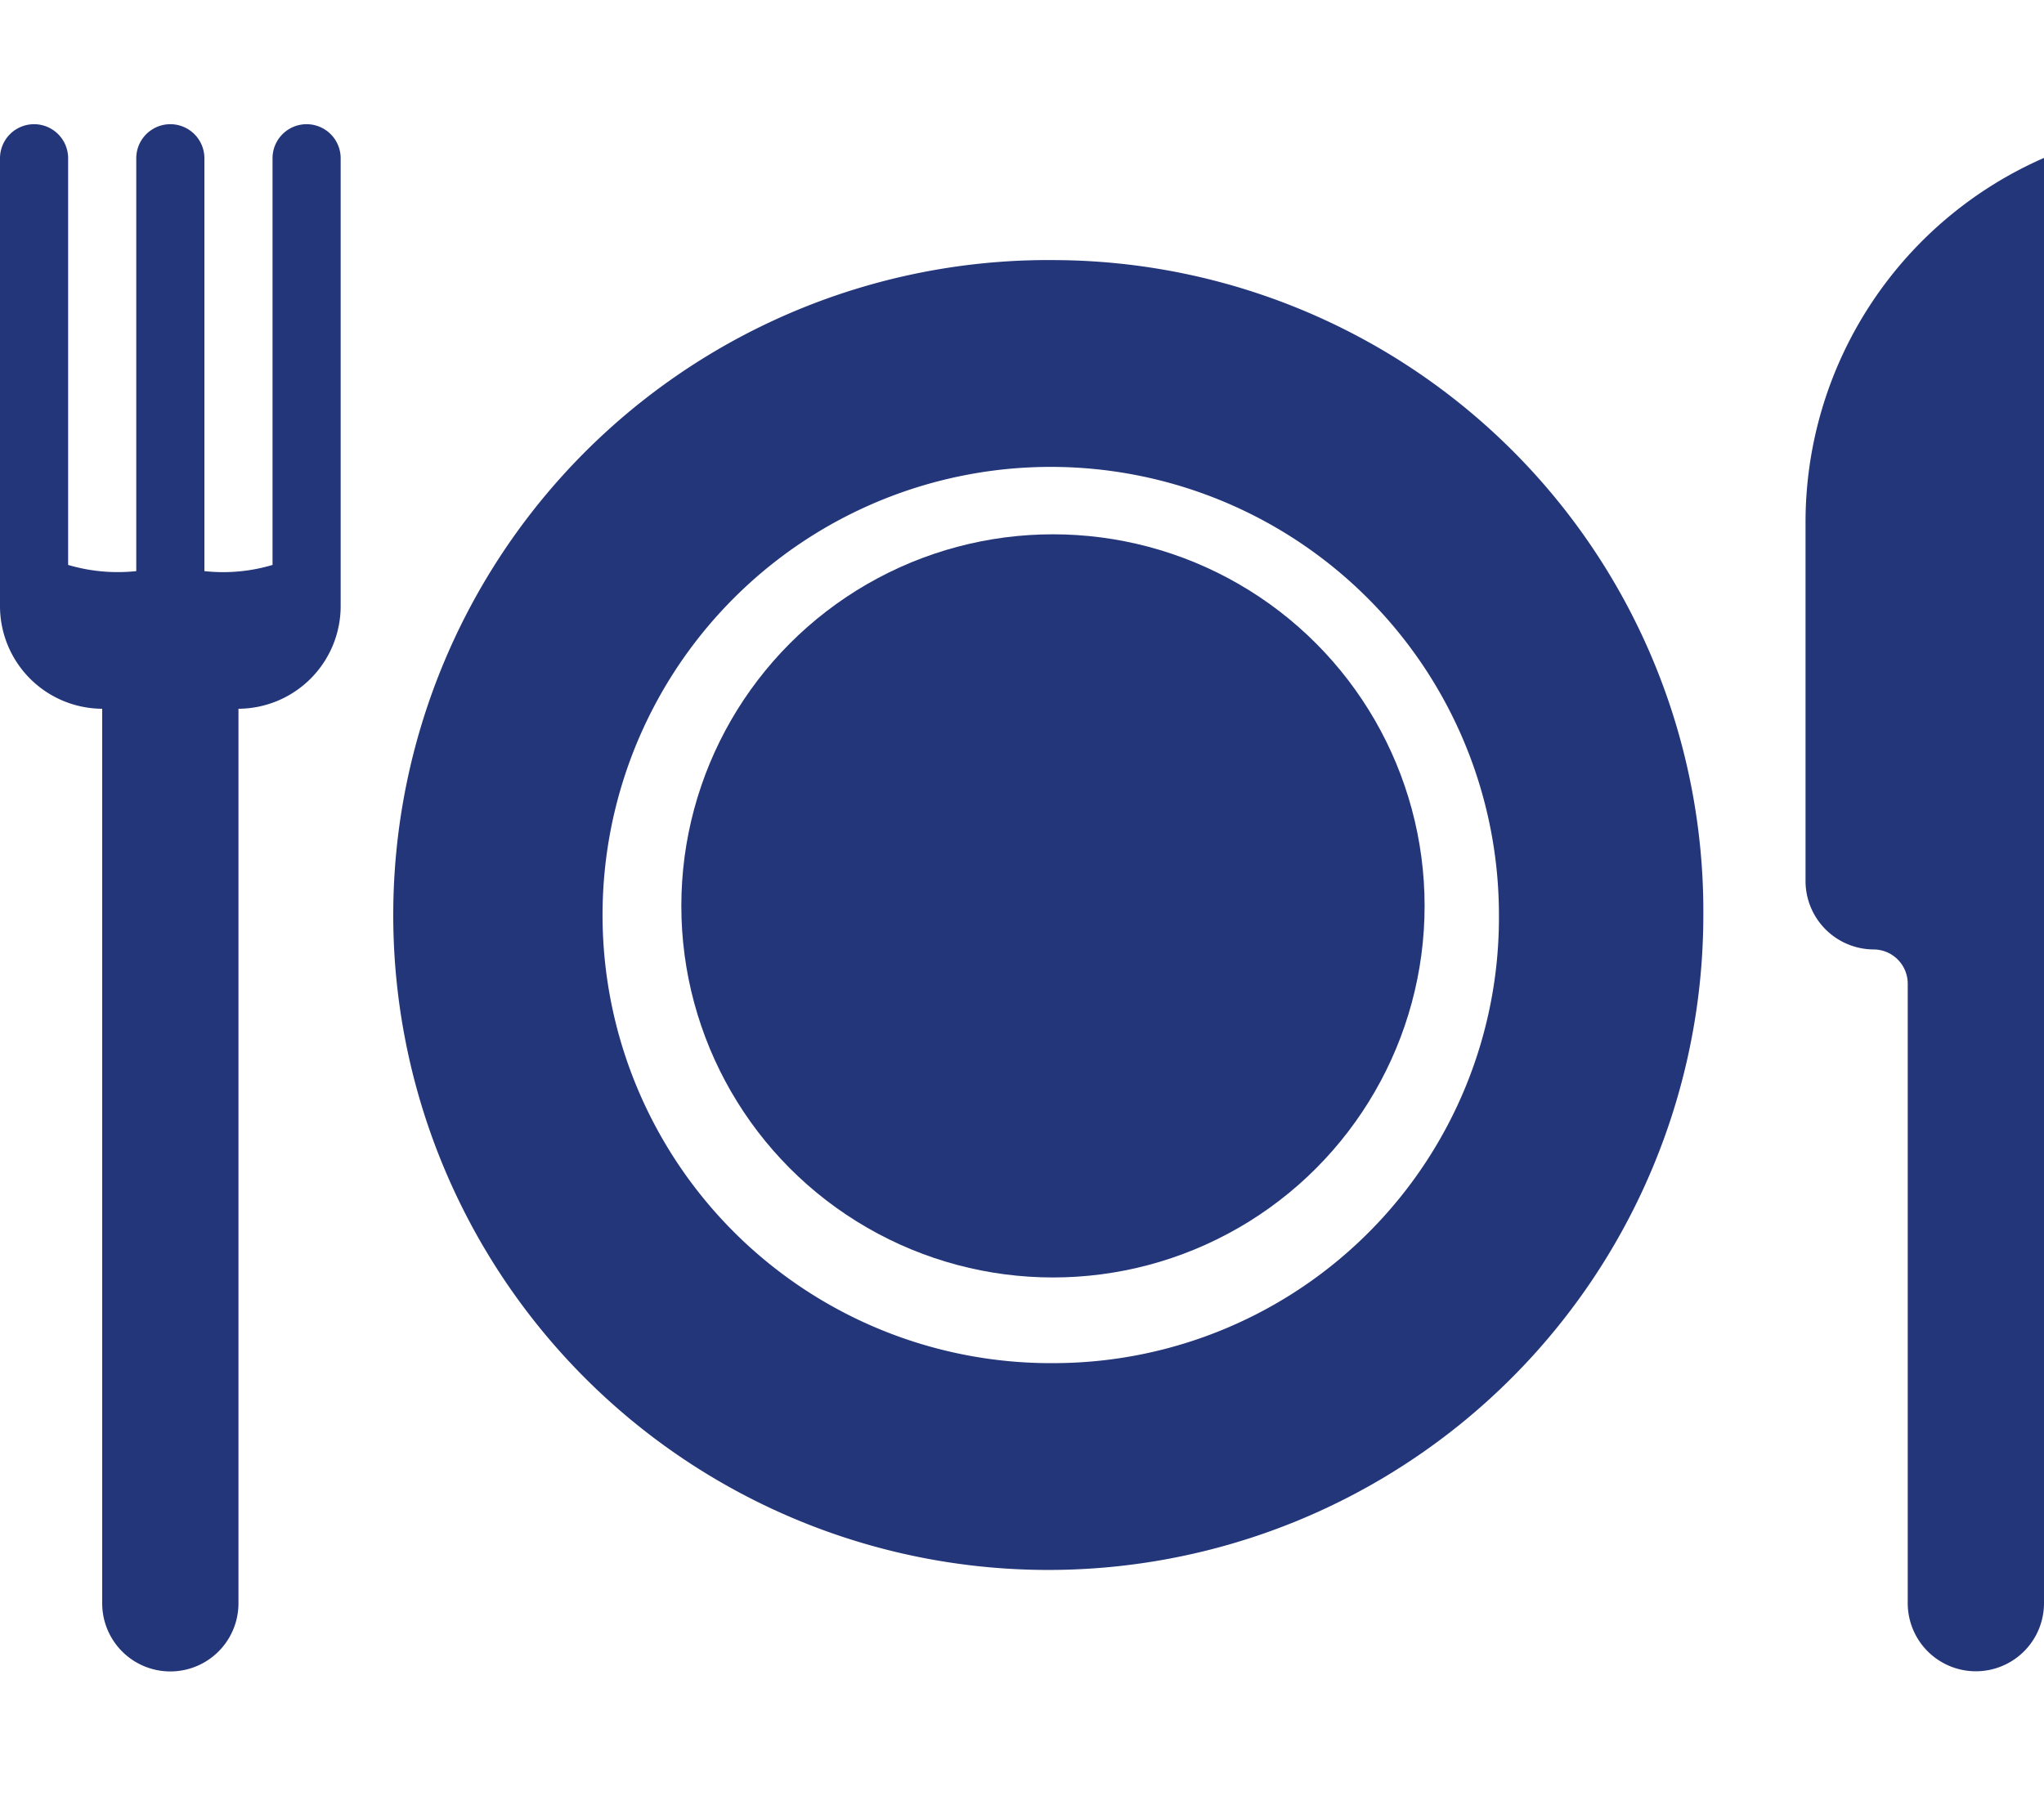
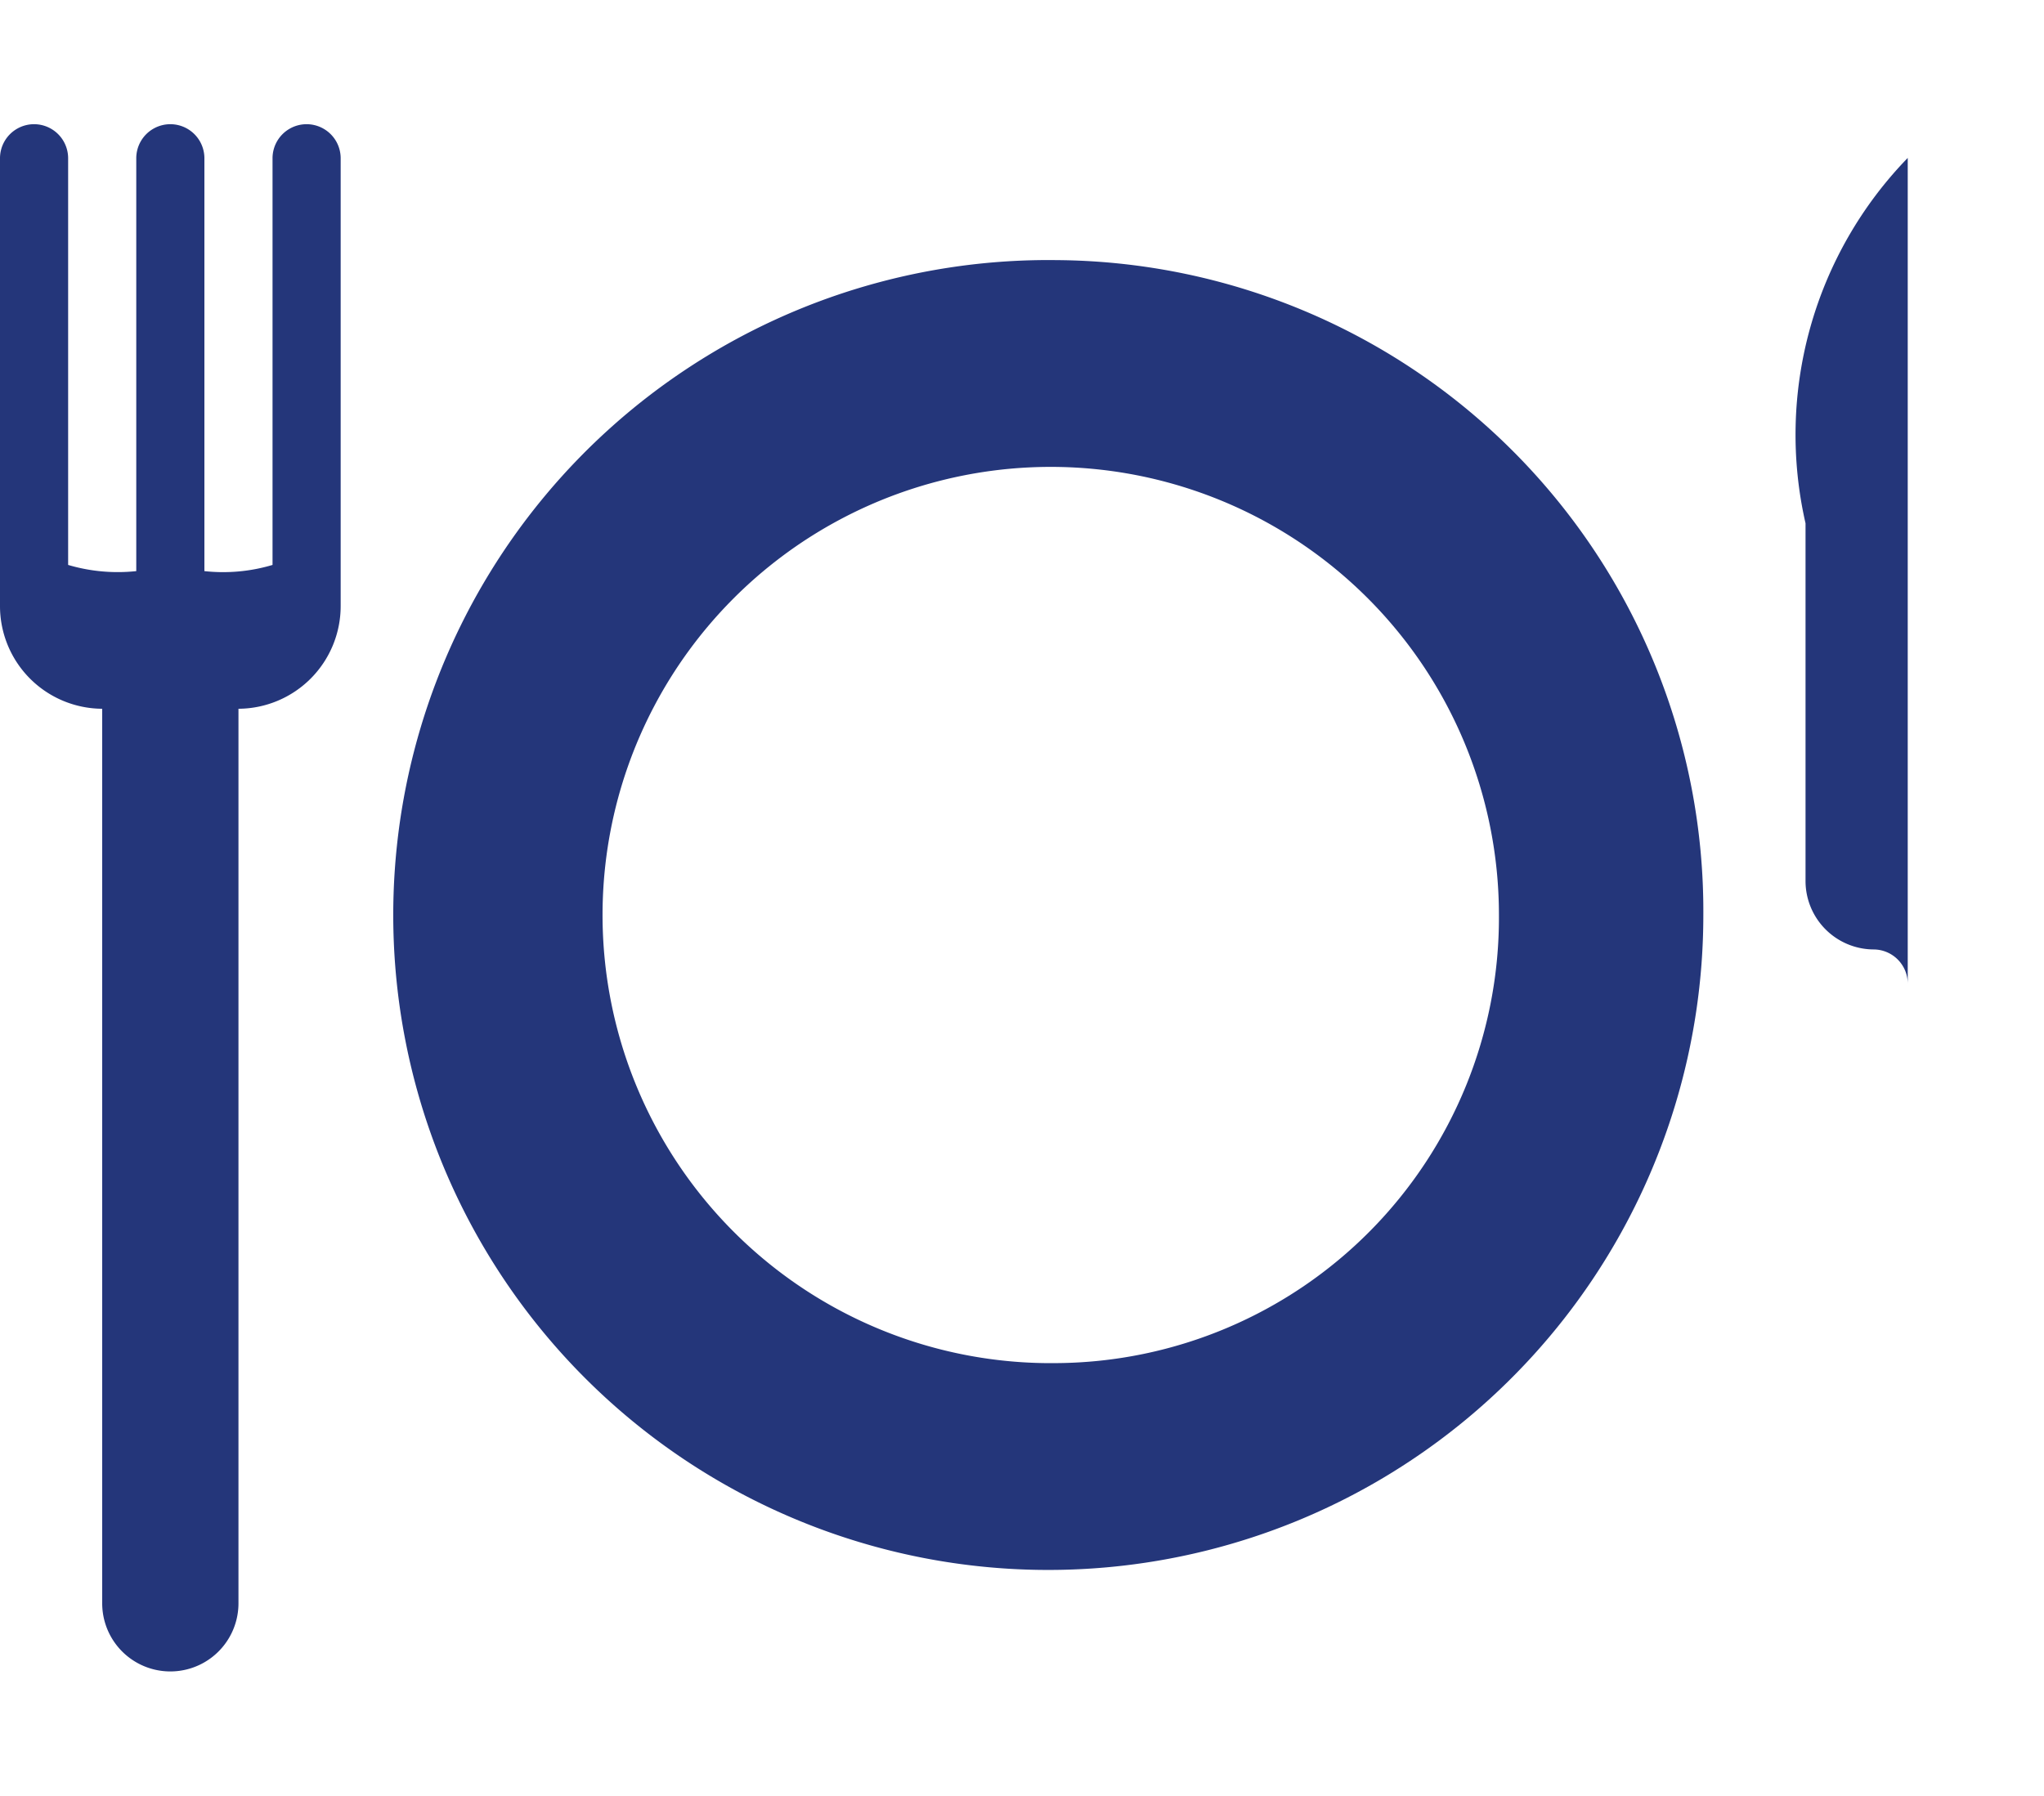
<svg xmlns="http://www.w3.org/2000/svg" width="66" height="58" viewBox="0 0 66 58">
  <g id="icon" transform="translate(-302 -5812.148)">
    <rect id="icon_area" width="66" height="58" transform="translate(302 5812.148)" fill="#fff" opacity="0" />
    <g id="eat" transform="translate(300 5807.148)">
      <path id="パス_5749" data-name="パス 5749" d="M10.8,10.111V23.244a5.567,5.567,0,0,1-2.2.2V10.111a1.1,1.1,0,1,0-2.2,0V23.444a5.643,5.643,0,0,1-2.2-.2V10.111a1.1,1.1,0,1,0-2.2,0V24.556a3.317,3.317,0,0,0,3.3,3.333V56.778a2.2,2.2,0,1,0,4.4,0V27.889A3.317,3.317,0,0,0,13,24.556V10.111a1.1,1.1,0,1,0-2.2,0Z" transform="translate(0 0)" fill="#24367a" />
-       <path id="パス_5750" data-name="パス 5750" d="M55,21.8V33.339a2.211,2.211,0,0,0,2.2,2.223,1.106,1.106,0,0,1,1.1,1.111v20a2.2,2.2,0,1,0,4.4,0V10A12.84,12.84,0,0,0,55,21.8Z" transform="translate(5.3 0.1)" fill="#24367a" />
-       <circle id="楕円形_8" data-name="楕円形 8" cx="12" cy="12" r="12" transform="translate(24 22.255)" fill="#24367a" />
+       <path id="パス_5750" data-name="パス 5750" d="M55,21.8V33.339a2.211,2.211,0,0,0,2.2,2.223,1.106,1.106,0,0,1,1.1,1.111v20V10A12.84,12.84,0,0,0,55,21.8Z" transform="translate(5.3 0.1)" fill="#24367a" />
      <path id="パス_5751" data-name="パス 5751" d="M34.9,13A21.151,21.151,0,1,0,55.8,34.15,21.026,21.026,0,0,0,34.9,13Zm0,35.621A14.472,14.472,0,1,1,49.2,34.15,14.386,14.386,0,0,1,34.9,48.621Z" transform="translate(1.2 0.4)" fill="#24367a" />
    </g>
  </g>
</svg>